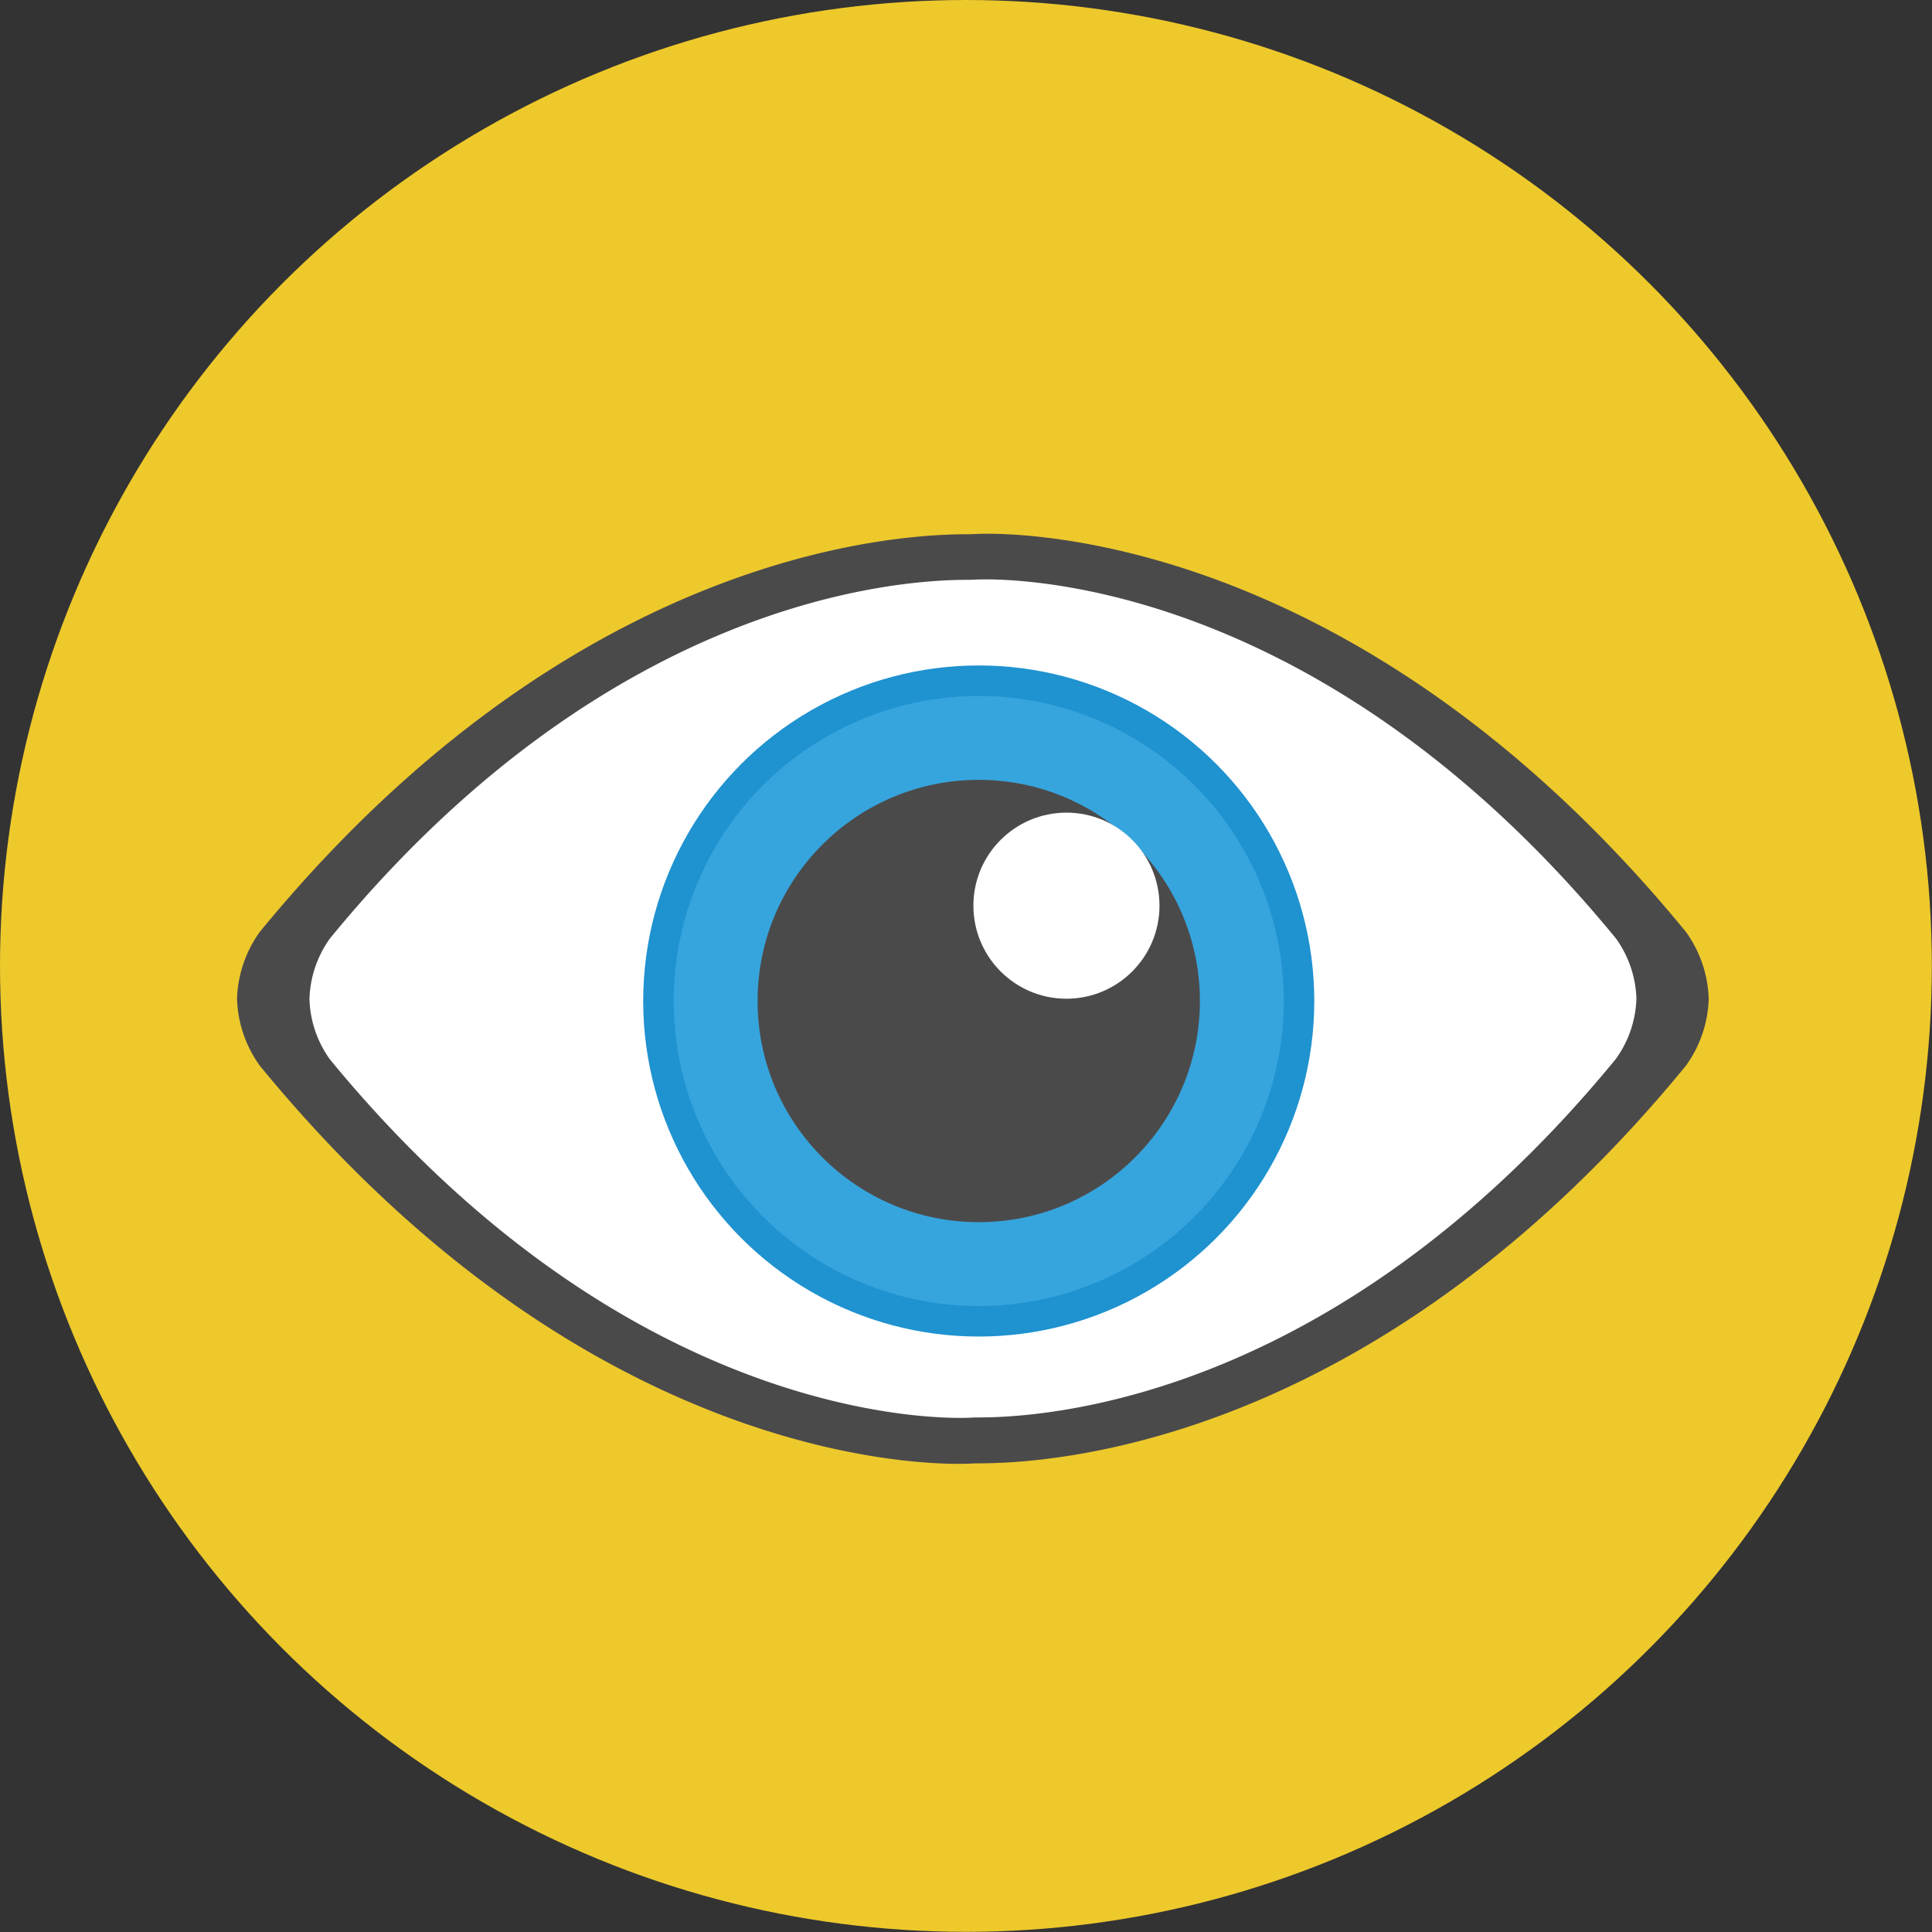
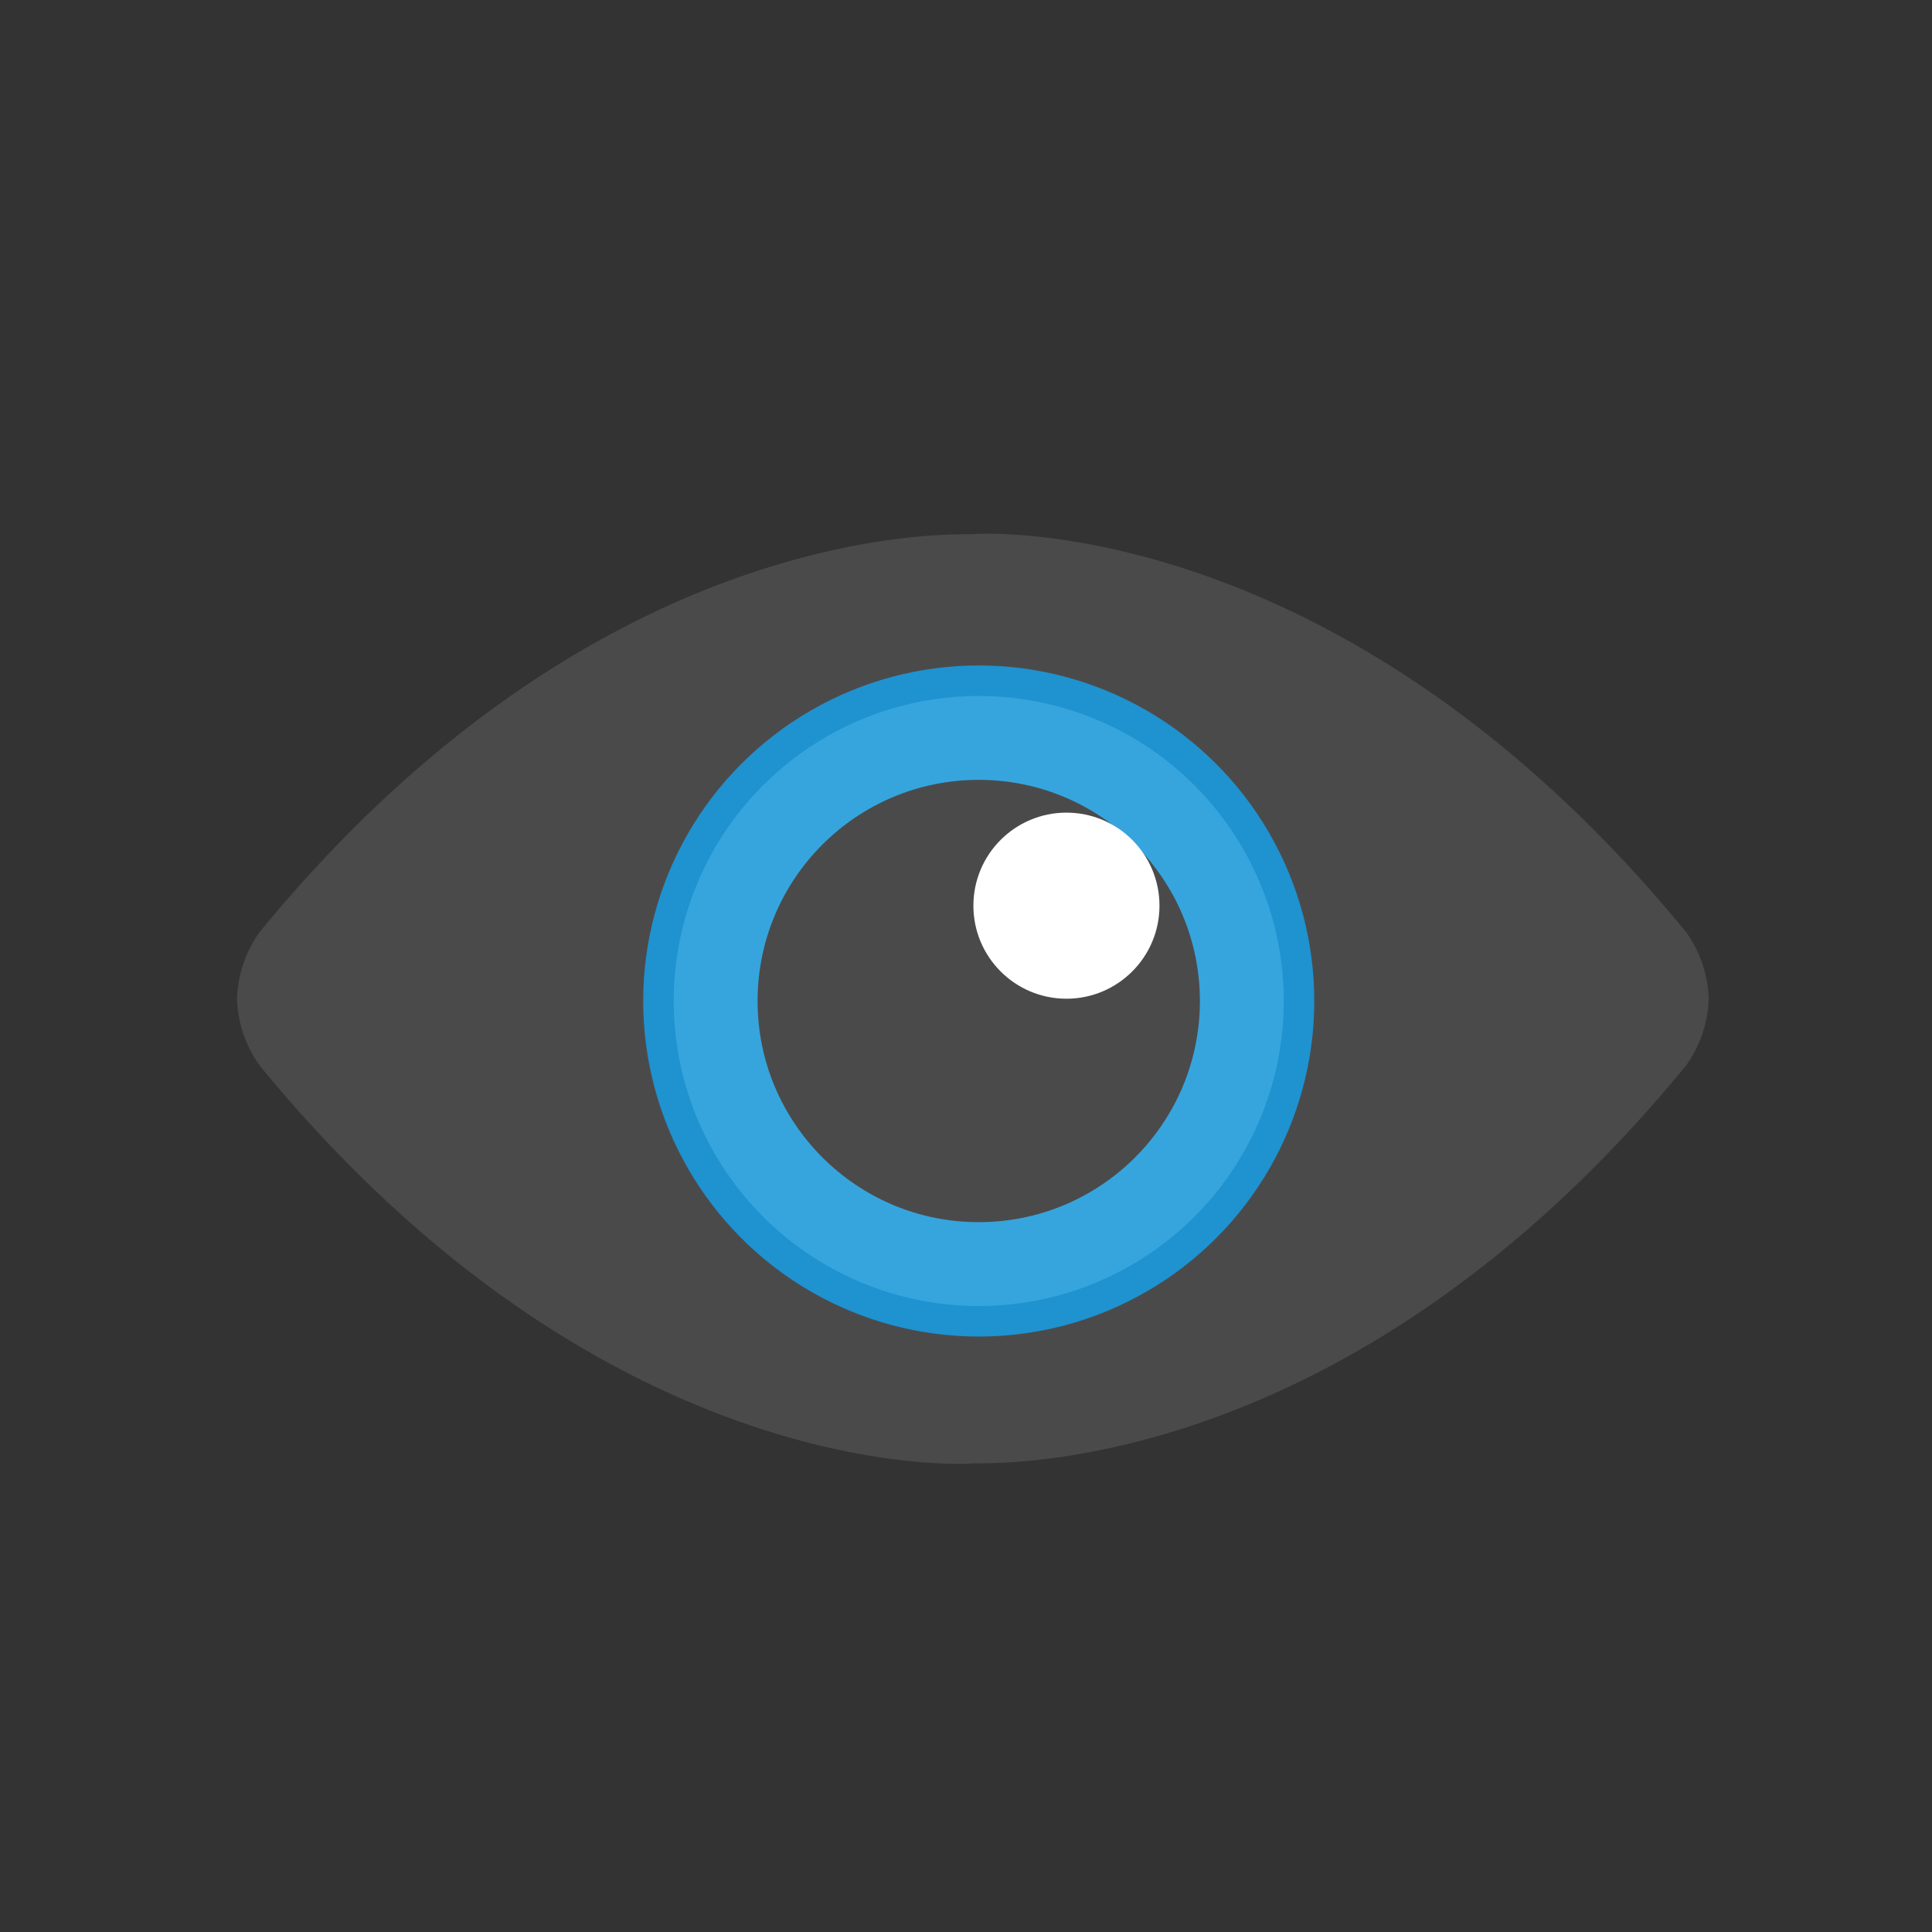
<svg xmlns="http://www.w3.org/2000/svg" id="Layer_1" data-name="Layer 1" viewBox="0 0 126.67 126.67">
  <rect x="0" y="0" width="126.67" height="126.67" fill="#333333" stroke="none" />
  <defs>
    <style>.cls-1{fill:#edc92c;}.cls-2{fill:#4b4a4b;}.cls-3{fill:#fff;}.cls-4{fill:#1f92d0;}.cls-5{fill:#36a5dd;}</style>
  </defs>
  <title>eye</title>
-   <circle class="cls-1" cx="63.33" cy="63.33" r="63.33" />
  <path class="cls-2" d="M115.65,66.21C93.29,38.94,70,40.06,68.91,40.14S44.53,38.94,22.16,66.21a7.93,7.93,0,0,0-1.5,4.39h0A7.91,7.91,0,0,0,22.16,75c22.36,27.26,45.61,26.15,46.75,26.07S93.29,102.25,115.65,75a7.89,7.89,0,0,0,1.5-4.38h0A7.89,7.89,0,0,0,115.65,66.21Z" transform="translate(-5.12 -5.12)" />
-   <path class="cls-3" d="M111.06,66.64C90.89,42.06,69.92,43.06,68.91,43.13s-22-1.08-42.15,23.51a7.14,7.14,0,0,0-1.35,4h0a7.11,7.11,0,0,0,1.35,3.95C46.93,99.13,67.88,98.13,68.91,98.06s22,1.07,42.15-23.51a7.11,7.11,0,0,0,1.35-3.95h0A7.12,7.12,0,0,0,111.06,66.64Z" transform="translate(-5.12 -5.12)" />
  <circle class="cls-4" cx="64.17" cy="65.63" r="22" />
  <circle class="cls-5" cx="64.17" cy="65.63" r="20" />
  <circle class="cls-2" cx="64.17" cy="65.63" r="14.5" />
  <circle class="cls-3" cx="69.92" cy="59.38" r="6.1" />
</svg>